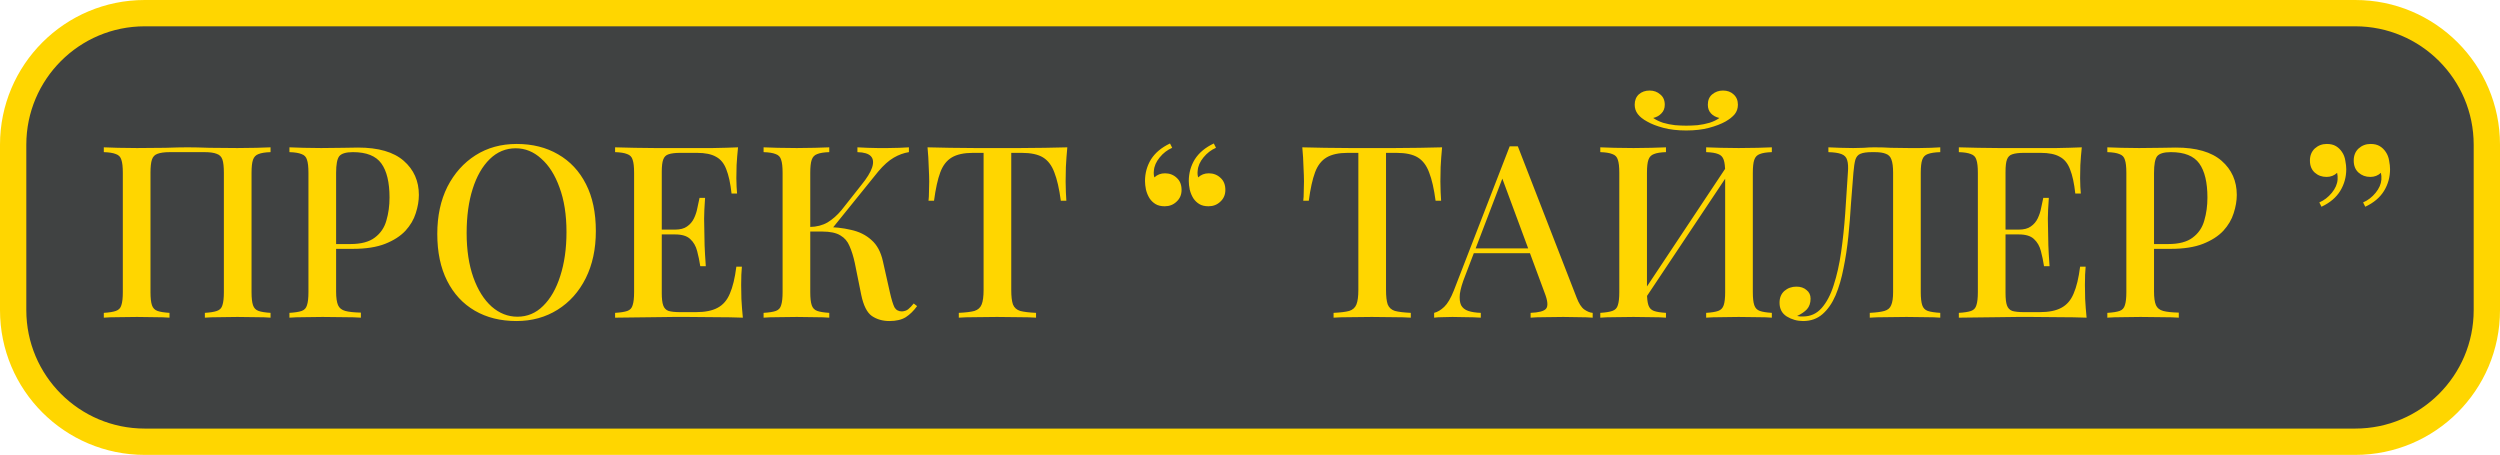
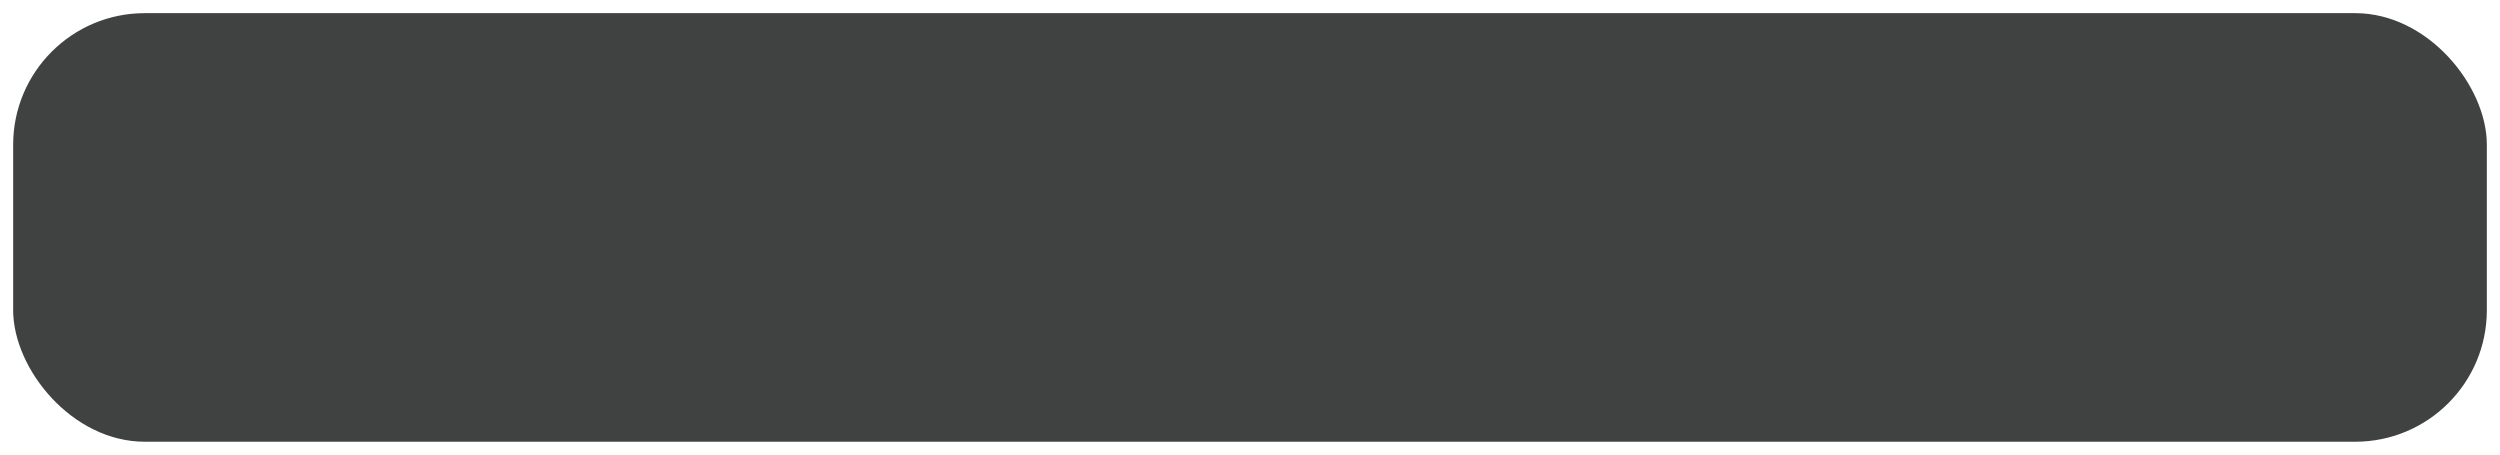
<svg xmlns="http://www.w3.org/2000/svg" width="1330" height="242" viewBox="0 0 1330 242" fill="none">
  <rect x="7" y="7" width="1316" height="228" rx="70" fill="#404242" />
-   <path d="M7 77C7 38.34 38.34 7 77 7H1253C1291.66 7 1323 38.34 1323 77V165C1323 203.66 1291.66 235 1253 235H77C38.34 235 7 203.66 7 165V77Z" stroke="#FFD600" stroke-width="14" />
-   <path d="M143.932 78.376V80.936C141.116 81.021 138.983 81.363 137.532 81.96C136.082 82.472 135.1 83.496 134.588 85.032C134.076 86.483 133.82 88.787 133.82 91.944V155.432C133.82 158.504 134.076 160.808 134.588 162.344C135.1 163.88 136.082 164.904 137.532 165.416C138.983 165.928 141.116 166.269 143.932 166.44V169C142.055 168.829 139.538 168.744 136.38 168.744C133.223 168.659 129.852 168.616 126.268 168.616C123.196 168.616 120.039 168.659 116.796 168.744C113.639 168.744 111.036 168.829 108.988 169V166.44C111.804 166.269 113.938 165.928 115.388 165.416C116.924 164.904 117.906 163.88 118.332 162.344C118.844 160.808 119.1 158.504 119.1 155.432V91.944C119.1 88.787 118.844 86.44 118.332 84.904C117.82 83.368 116.796 82.344 115.26 81.832C113.81 81.235 111.634 80.936 108.732 80.936H90.428C87.527 80.936 85.308 81.235 83.772 81.832C82.322 82.344 81.34 83.368 80.828 84.904C80.316 86.44 80.06 88.787 80.06 91.944V155.432C80.06 158.504 80.316 160.808 80.828 162.344C81.34 163.88 82.322 164.904 83.772 165.416C85.223 165.928 87.356 166.269 90.172 166.44V169C88.124 168.829 85.522 168.744 82.364 168.744C79.292 168.659 76.135 168.616 72.892 168.616C69.308 168.616 65.938 168.659 62.78 168.744C59.708 168.744 57.191 168.829 55.228 169V166.44C58.044 166.269 60.178 165.928 61.628 165.416C63.164 164.904 64.146 163.88 64.572 162.344C65.084 160.808 65.34 158.504 65.34 155.432V91.944C65.34 88.787 65.084 86.483 64.572 85.032C64.146 83.496 63.164 82.472 61.628 81.96C60.178 81.363 58.044 81.021 55.228 80.936V78.376C57.191 78.461 59.708 78.547 62.78 78.632C65.938 78.717 69.308 78.76 72.892 78.76C77.927 78.76 82.919 78.717 87.868 78.632C92.818 78.461 96.786 78.376 99.772 78.376C102.759 78.376 106.684 78.461 111.548 78.632C116.412 78.717 121.319 78.76 126.268 78.76C129.852 78.76 133.223 78.717 136.38 78.632C139.538 78.547 142.055 78.461 143.932 78.376ZM153.978 78.376C155.941 78.461 158.458 78.547 161.53 78.632C164.688 78.717 167.802 78.76 170.874 78.76C174.97 78.76 178.853 78.717 182.522 78.632C186.277 78.547 188.922 78.504 190.458 78.504C201.296 78.504 209.402 80.851 214.778 85.544C220.154 90.237 222.842 96.296 222.842 103.72C222.842 106.792 222.288 110.035 221.178 113.448C220.154 116.776 218.32 119.891 215.674 122.792C213.029 125.608 209.445 127.912 204.922 129.704C200.4 131.496 194.64 132.392 187.642 132.392H175.098V129.832H186.362C192.08 129.832 196.432 128.68 199.418 126.376C202.49 124.072 204.538 121.043 205.562 117.288C206.672 113.533 207.226 109.48 207.226 105.128C207.226 97.021 205.776 90.963 202.874 86.952C199.973 82.941 194.938 80.936 187.77 80.936C184.101 80.936 181.669 81.661 180.474 83.112C179.365 84.563 178.81 87.507 178.81 91.944V155.176C178.81 158.333 179.152 160.723 179.834 162.344C180.517 163.88 181.797 164.904 183.674 165.416C185.552 165.928 188.325 166.227 191.994 166.312V169C189.69 168.829 186.704 168.744 183.034 168.744C179.365 168.659 175.568 168.616 171.642 168.616C168.229 168.616 164.944 168.659 161.786 168.744C158.714 168.744 156.112 168.829 153.978 169V166.44C156.88 166.269 159.056 165.928 160.506 165.416C161.957 164.904 162.896 163.88 163.322 162.344C163.834 160.808 164.09 158.504 164.09 155.432V91.944C164.09 88.787 163.834 86.483 163.322 85.032C162.896 83.496 161.914 82.472 160.378 81.96C158.928 81.363 156.794 81.021 153.978 80.936V78.376ZM274.876 76.584C283.239 76.584 290.578 78.419 296.892 82.088C303.292 85.757 308.242 91.048 311.74 97.96C315.239 104.787 316.988 113.107 316.988 122.92C316.988 132.477 315.196 140.84 311.612 148.008C308.028 155.176 303.036 160.765 296.636 164.776C290.236 168.787 282.94 170.792 274.748 170.792C266.3 170.792 258.919 168.957 252.604 165.288C246.29 161.619 241.383 156.328 237.884 149.416C234.386 142.504 232.636 134.184 232.636 124.456C232.636 114.899 234.428 106.536 238.012 99.368C241.682 92.2 246.674 86.611 252.988 82.6C259.303 78.589 266.599 76.584 274.876 76.584ZM274.364 78.888C269.074 78.888 264.466 80.808 260.54 84.648C256.615 88.488 253.586 93.779 251.452 100.52C249.319 107.261 248.252 115.069 248.252 123.944C248.252 132.989 249.447 140.883 251.836 147.624C254.226 154.28 257.468 159.443 261.564 163.112C265.66 166.696 270.226 168.488 275.26 168.488C280.551 168.488 285.116 166.568 288.956 162.728C292.882 158.888 295.911 153.597 298.044 146.856C300.263 140.029 301.372 132.221 301.372 123.432C301.372 114.301 300.135 106.408 297.66 99.752C295.271 93.096 292.028 87.976 287.932 84.392C283.922 80.723 279.399 78.888 274.364 78.888ZM392.636 78.376C392.295 81.619 392.039 84.776 391.868 87.848C391.783 90.835 391.74 93.139 391.74 94.76C391.74 96.381 391.783 97.917 391.868 99.368C391.954 100.819 392.039 102.013 392.124 102.952H389.18C388.583 97.491 387.644 93.181 386.364 90.024C385.17 86.867 383.335 84.648 380.86 83.368C378.471 82.003 375.1 81.32 370.748 81.32H361.916C359.186 81.32 357.095 81.576 355.644 82.088C354.279 82.515 353.34 83.453 352.828 84.904C352.316 86.269 352.06 88.445 352.06 91.432V155.944C352.06 158.845 352.316 161.021 352.828 162.472C353.34 163.923 354.279 164.904 355.644 165.416C357.095 165.843 359.186 166.056 361.916 166.056H370.236C375.1 166.056 378.94 165.288 381.756 163.752C384.658 162.216 386.834 159.699 388.284 156.2C389.82 152.701 390.972 147.923 391.74 141.864H394.684C394.428 144.339 394.3 147.581 394.3 151.592C394.3 153.299 394.343 155.773 394.428 159.016C394.599 162.259 394.855 165.587 395.196 169C390.844 168.829 385.938 168.744 380.476 168.744C375.015 168.659 370.151 168.616 365.884 168.616C363.922 168.616 361.404 168.616 358.332 168.616C355.26 168.616 351.932 168.659 348.348 168.744C344.85 168.744 341.266 168.787 337.596 168.872C334.012 168.872 330.556 168.915 327.228 169V166.44C330.13 166.269 332.306 165.928 333.756 165.416C335.207 164.904 336.146 163.88 336.572 162.344C337.084 160.808 337.34 158.504 337.34 155.432V91.944C337.34 88.787 337.084 86.483 336.572 85.032C336.146 83.496 335.164 82.472 333.628 81.96C332.178 81.363 330.044 81.021 327.228 80.936V78.376C330.556 78.461 334.012 78.547 337.596 78.632C341.266 78.632 344.85 78.675 348.348 78.76C351.932 78.76 355.26 78.76 358.332 78.76C361.404 78.76 363.922 78.76 365.884 78.76C369.81 78.76 374.247 78.76 379.196 78.76C384.231 78.675 388.711 78.547 392.636 78.376ZM371.388 122.152C371.388 122.152 371.388 122.579 371.388 123.432C371.388 124.285 371.388 124.712 371.388 124.712H348.22C348.22 124.712 348.22 124.285 348.22 123.432C348.22 122.579 348.22 122.152 348.22 122.152H371.388ZM375.1 105.256C374.759 110.12 374.588 113.832 374.588 116.392C374.674 118.952 374.716 121.299 374.716 123.432C374.716 125.565 374.759 127.912 374.844 130.472C374.93 133.032 375.143 136.744 375.484 141.608H372.54C372.114 138.792 371.559 136.104 370.876 133.544C370.194 130.899 368.956 128.765 367.164 127.144C365.458 125.523 362.77 124.712 359.1 124.712V122.152C361.831 122.152 363.964 121.597 365.5 120.488C367.122 119.379 368.359 117.928 369.212 116.136C370.066 114.344 370.663 112.509 371.004 110.632C371.431 108.669 371.815 106.877 372.156 105.256H375.1ZM441.172 78.376V80.936C438.356 81.021 436.223 81.363 434.772 81.96C433.322 82.472 432.34 83.496 431.828 85.032C431.316 86.483 431.06 88.787 431.06 91.944V155.432C431.06 158.504 431.316 160.808 431.828 162.344C432.34 163.88 433.322 164.904 434.772 165.416C436.223 165.928 438.356 166.269 441.172 166.44V169C439.124 168.829 436.522 168.744 433.364 168.744C430.292 168.659 427.135 168.616 423.892 168.616C420.308 168.616 416.938 168.659 413.78 168.744C410.708 168.744 408.191 168.829 406.228 169V166.44C409.13 166.269 411.306 165.928 412.756 165.416C414.207 164.904 415.146 163.88 415.572 162.344C416.084 160.808 416.34 158.504 416.34 155.432V91.944C416.34 88.787 416.084 86.483 415.572 85.032C415.146 83.496 414.164 82.472 412.628 81.96C411.178 81.363 409.044 81.021 406.228 80.936V78.376C408.191 78.461 410.708 78.547 413.78 78.632C416.938 78.717 420.308 78.76 423.892 78.76C427.135 78.76 430.292 78.717 433.364 78.632C436.522 78.547 439.124 78.461 441.172 78.376ZM438.356 120.744C443.647 120.744 448.426 121.256 452.692 122.28C457.044 123.219 460.671 125.011 463.572 127.656C466.559 130.216 468.607 134.013 469.716 139.048L473.428 155.56C474.282 159.315 475.092 161.96 475.86 163.496C476.714 164.947 478.036 165.672 479.828 165.672C481.194 165.587 482.303 165.203 483.156 164.52C484.095 163.752 485.076 162.728 486.1 161.448L487.892 162.856C486.1 165.331 484.095 167.293 481.876 168.744C479.658 170.109 476.756 170.792 473.172 170.792C469.588 170.792 466.474 169.896 463.828 168.104C461.268 166.312 459.391 162.6 458.196 156.968L454.74 139.816C453.972 136.317 453.034 133.331 451.924 130.856C450.9 128.381 449.279 126.504 447.06 125.224C444.842 123.859 441.599 123.176 437.332 123.176H428.372V120.744H438.356ZM430.932 123.176V120.744C434.516 120.659 437.631 119.848 440.276 118.312C442.922 116.691 445.354 114.557 447.572 111.912L458.196 98.472C461.183 94.803 463.103 91.688 463.956 89.128C464.81 86.483 464.596 84.477 463.316 83.112C462.036 81.747 459.647 81.021 456.148 80.936V78.376C457.94 78.461 459.732 78.547 461.524 78.632C463.316 78.632 465.108 78.675 466.9 78.76C468.692 78.76 470.484 78.76 472.276 78.76C474.58 78.76 476.671 78.717 478.548 78.632C480.511 78.547 482.175 78.461 483.54 78.376V80.936C480.81 81.363 478.122 82.344 475.476 83.88C472.831 85.416 470.1 87.848 467.284 91.176L441.428 123.176H430.932ZM567.813 78.376C567.472 81.96 567.216 85.459 567.045 88.872C566.96 92.2 566.917 94.76 566.917 96.552C566.917 98.515 566.96 100.392 567.045 102.184C567.131 103.976 567.216 105.512 567.301 106.792H564.357C563.504 100.392 562.352 95.357 560.901 91.688C559.536 88.019 557.531 85.373 554.885 83.752C552.24 82.131 548.443 81.32 543.493 81.32H537.989V154.28C537.989 157.693 538.288 160.253 538.885 161.96C539.568 163.667 540.848 164.819 542.725 165.416C544.688 165.928 547.504 166.269 551.173 166.44V169C548.784 168.829 545.712 168.744 541.957 168.744C538.203 168.659 534.363 168.616 530.437 168.616C526.341 168.616 522.459 168.659 518.789 168.744C515.205 168.744 512.304 168.829 510.085 169V166.44C513.755 166.269 516.528 165.928 518.405 165.416C520.283 164.819 521.563 163.667 522.245 161.96C522.928 160.253 523.269 157.693 523.269 154.28V81.32H517.637C512.859 81.32 509.104 82.131 506.373 83.752C503.643 85.373 501.595 88.019 500.229 91.688C498.864 95.357 497.755 100.392 496.901 106.792H493.957C494.128 105.512 494.213 103.976 494.213 102.184C494.299 100.392 494.341 98.515 494.341 96.552C494.341 94.76 494.256 92.2 494.085 88.872C494 85.459 493.787 81.96 493.445 78.376C497.115 78.461 501.125 78.547 505.477 78.632C509.829 78.717 514.224 78.76 518.661 78.76C523.099 78.76 527.109 78.76 530.693 78.76C534.277 78.76 538.245 78.76 542.597 78.76C546.949 78.76 551.344 78.717 555.781 78.632C560.219 78.547 564.229 78.461 567.813 78.376ZM619.635 109.736C617.673 109.736 616.051 109.352 614.771 108.584C613.491 107.816 612.425 106.792 611.571 105.512C610.718 104.147 610.078 102.611 609.651 100.904C609.31 99.197 609.139 97.661 609.139 96.296C609.139 92.115 610.206 88.275 612.339 84.776C614.558 81.277 617.929 78.461 622.451 76.328L623.603 78.632C621.043 79.741 618.825 81.448 616.947 83.752C615.07 86.056 614.046 88.403 613.875 90.792C613.705 92.072 613.79 93.267 614.131 94.376C615.667 92.925 617.545 92.2 619.763 92.2C622.238 92.2 624.329 93.011 626.035 94.632C627.742 96.168 628.595 98.301 628.595 101.032C628.595 103.592 627.699 105.683 625.907 107.304C624.201 108.925 622.11 109.736 619.635 109.736ZM642.931 109.736C640.969 109.736 639.347 109.352 638.067 108.584C636.787 107.816 635.721 106.792 634.867 105.512C634.014 104.147 633.374 102.611 632.947 100.904C632.606 99.197 632.435 97.661 632.435 96.296C632.435 92.115 633.502 88.275 635.635 84.776C637.854 81.277 641.225 78.461 645.747 76.328L646.899 78.632C644.339 79.741 642.121 81.448 640.243 83.752C638.366 86.056 637.342 88.403 637.171 90.792C637.001 92.072 637.086 93.267 637.427 94.376C638.963 92.925 640.841 92.2 643.059 92.2C645.534 92.2 647.625 93.011 649.331 94.632C651.038 96.168 651.891 98.301 651.891 101.032C651.891 103.592 650.995 105.683 649.203 107.304C647.497 108.925 645.406 109.736 642.931 109.736ZM767.188 78.376C766.847 81.96 766.591 85.459 766.42 88.872C766.335 92.2 766.292 94.76 766.292 96.552C766.292 98.515 766.335 100.392 766.42 102.184C766.506 103.976 766.591 105.512 766.676 106.792H763.732C762.879 100.392 761.727 95.357 760.276 91.688C758.911 88.019 756.906 85.373 754.26 83.752C751.615 82.131 747.818 81.32 742.868 81.32H737.364V154.28C737.364 157.693 737.663 160.253 738.26 161.96C738.943 163.667 740.223 164.819 742.1 165.416C744.063 165.928 746.879 166.269 750.548 166.44V169C748.159 168.829 745.087 168.744 741.332 168.744C737.578 168.659 733.738 168.616 729.812 168.616C725.716 168.616 721.834 168.659 718.164 168.744C714.58 168.744 711.679 168.829 709.46 169V166.44C713.13 166.269 715.903 165.928 717.78 165.416C719.658 164.819 720.938 163.667 721.62 161.96C722.303 160.253 722.644 157.693 722.644 154.28V81.32H717.012C712.234 81.32 708.479 82.131 705.748 83.752C703.018 85.373 700.97 88.019 699.604 91.688C698.239 95.357 697.13 100.392 696.276 106.792H693.332C693.503 105.512 693.588 103.976 693.588 102.184C693.674 100.392 693.716 98.515 693.716 96.552C693.716 94.76 693.631 92.2 693.46 88.872C693.375 85.459 693.162 81.96 692.82 78.376C696.49 78.461 700.5 78.547 704.852 78.632C709.204 78.717 713.599 78.76 718.036 78.76C722.474 78.76 726.484 78.76 730.068 78.76C733.652 78.76 737.62 78.76 741.972 78.76C746.324 78.76 750.719 78.717 755.156 78.632C759.594 78.547 763.604 78.461 767.188 78.376ZM807.5 77.864L838.732 158.248C839.927 161.405 841.292 163.539 842.828 164.648C844.45 165.757 845.943 166.355 847.308 166.44V169C845.26 168.829 842.828 168.744 840.012 168.744C837.282 168.659 834.508 168.616 831.692 168.616C828.108 168.616 824.78 168.659 821.708 168.744C818.636 168.744 816.162 168.829 814.284 169V166.44C818.636 166.269 821.367 165.544 822.476 164.264C823.671 162.899 823.415 160.04 821.708 155.688L798.668 93.48L800.716 91.176L779.468 146.728C777.932 150.568 776.994 153.768 776.652 156.328C776.396 158.888 776.61 160.893 777.292 162.344C778.06 163.795 779.34 164.819 781.132 165.416C782.924 166.013 785.143 166.355 787.788 166.44V169C785.228 168.829 782.626 168.744 779.98 168.744C777.42 168.659 774.988 168.616 772.684 168.616C770.636 168.616 768.802 168.659 767.18 168.744C765.644 168.744 764.236 168.829 762.956 169V166.44C764.748 166.013 766.54 164.947 768.332 163.24C770.124 161.533 771.831 158.632 773.452 154.536L803.148 77.864C803.831 77.864 804.556 77.864 805.324 77.864C806.092 77.864 806.818 77.864 807.5 77.864ZM820.94 132.136V134.696H782.796L784.076 132.136H820.94ZM886.297 78.376V80.936C883.481 81.021 881.348 81.363 879.897 81.96C878.447 82.472 877.465 83.496 876.953 85.032C876.441 86.483 876.185 88.787 876.185 91.944V155.432C876.185 158.504 876.441 160.808 876.953 162.344C877.465 163.88 878.447 164.904 879.897 165.416C881.348 165.928 883.481 166.269 886.297 166.44V169C884.249 168.829 881.647 168.744 878.489 168.744C875.417 168.659 872.26 168.616 869.017 168.616C865.433 168.616 862.063 168.659 858.905 168.744C855.833 168.744 853.316 168.829 851.353 169V166.44C854.169 166.269 856.303 165.928 857.753 165.416C859.289 164.904 860.271 163.88 860.697 162.344C861.209 160.808 861.465 158.504 861.465 155.432V91.944C861.465 88.787 861.209 86.483 860.697 85.032C860.271 83.496 859.289 82.472 857.753 81.96C856.303 81.363 854.169 81.021 851.353 80.936V78.376C853.316 78.461 855.833 78.547 858.905 78.632C862.063 78.717 865.433 78.76 869.017 78.76C872.26 78.76 875.417 78.717 878.489 78.632C881.647 78.547 884.249 78.461 886.297 78.376ZM920.089 86.312C920.089 86.312 920.047 86.781 919.961 87.72C919.961 88.573 919.961 89.469 919.961 90.408C919.961 91.347 919.961 91.816 919.961 91.816L871.577 164.392L871.449 159.528L920.089 86.312ZM942.617 78.376V80.936C939.801 81.021 937.668 81.363 936.217 81.96C934.767 82.472 933.785 83.496 933.273 85.032C932.761 86.483 932.505 88.787 932.505 91.944V155.432C932.505 158.504 932.761 160.808 933.273 162.344C933.785 163.88 934.767 164.904 936.217 165.416C937.668 165.928 939.801 166.269 942.617 166.44V169C940.74 168.829 938.223 168.744 935.065 168.744C931.908 168.659 928.537 168.616 924.953 168.616C921.881 168.616 918.724 168.659 915.481 168.744C912.324 168.744 909.721 168.829 907.673 169V166.44C910.489 166.269 912.623 165.928 914.073 165.416C915.524 164.904 916.505 163.88 917.017 162.344C917.529 160.808 917.785 158.504 917.785 155.432V91.944C917.785 88.787 917.529 86.483 917.017 85.032C916.505 83.496 915.524 82.472 914.073 81.96C912.623 81.363 910.489 81.021 907.673 80.936V78.376C909.721 78.461 912.324 78.547 915.481 78.632C918.724 78.717 921.881 78.76 924.953 78.76C928.537 78.76 931.908 78.717 935.065 78.632C938.223 78.547 940.74 78.461 942.617 78.376ZM916.633 48.168C918.937 48.168 920.815 48.851 922.265 50.216C923.801 51.581 924.569 53.416 924.569 55.72C924.569 57.597 924.015 59.261 922.905 60.712C921.796 62.077 920.132 63.4 917.913 64.68C915.609 65.96 912.708 67.069 909.209 68.008C905.711 68.947 901.657 69.416 897.049 69.416C892.441 69.416 888.388 68.947 884.889 68.008C881.391 67.069 878.532 65.96 876.313 64.68C874.095 63.485 872.431 62.163 871.321 60.712C870.212 59.261 869.657 57.597 869.657 55.72C869.657 53.416 870.383 51.581 871.833 50.216C873.369 48.851 875.289 48.168 877.593 48.168C879.812 48.168 881.689 48.851 883.225 50.216C884.847 51.496 885.657 53.331 885.657 55.72C885.657 57.597 885.06 59.133 883.865 60.328C882.756 61.523 881.305 62.333 879.513 62.76C880.964 63.784 882.713 64.637 884.761 65.32C886.809 65.917 888.943 66.344 891.161 66.6C893.38 66.771 895.343 66.856 897.049 66.856C898.841 66.856 900.847 66.771 903.065 66.6C905.284 66.344 907.417 65.917 909.465 65.32C911.599 64.637 913.348 63.784 914.713 62.76C912.836 62.333 911.343 61.523 910.233 60.328C909.124 59.133 908.569 57.597 908.569 55.72C908.569 53.331 909.337 51.496 910.873 50.216C912.495 48.851 914.415 48.168 916.633 48.168ZM1032.22 78.376V80.936C1029.32 81.021 1027.1 81.363 1025.56 81.96C1024.11 82.472 1023.13 83.496 1022.62 85.032C1022.11 86.483 1021.85 88.787 1021.85 91.944V155.432C1021.85 158.504 1022.11 160.808 1022.62 162.344C1023.13 163.88 1024.11 164.904 1025.56 165.416C1027.1 165.928 1029.32 166.269 1032.22 166.44V169C1030.26 168.829 1027.65 168.744 1024.41 168.744C1021.25 168.659 1017.88 168.616 1014.3 168.616C1010.72 168.616 1007.13 168.659 1003.55 168.744C999.963 168.744 997.019 168.829 994.715 169V166.44C998.129 166.269 1000.73 165.928 1002.52 165.416C1004.32 164.904 1005.51 163.88 1006.11 162.344C1006.79 160.808 1007.13 158.504 1007.13 155.432V91.944C1007.13 88.787 1006.83 86.44 1006.24 84.904C1005.72 83.368 1004.74 82.344 1003.29 81.832C1001.93 81.235 999.921 80.936 997.275 80.936H995.867C993.137 80.936 991.089 81.235 989.723 81.832C988.443 82.344 987.547 83.411 987.035 85.032C986.609 86.568 986.267 88.872 986.011 91.944C985.585 96.979 985.158 102.397 984.731 108.2C984.39 114.003 983.921 119.848 983.323 125.736C982.726 131.624 981.873 137.256 980.763 142.632C979.739 148.008 978.331 152.829 976.539 157.096C974.747 161.277 972.443 164.605 969.627 167.08C966.811 169.555 963.355 170.792 959.259 170.792C956.102 170.792 953.201 169.981 950.555 168.36C947.995 166.739 946.715 164.307 946.715 161.064C946.715 158.419 947.569 156.328 949.275 154.792C951.067 153.256 953.201 152.488 955.675 152.488C957.894 152.488 959.686 153.085 961.051 154.28C962.502 155.389 963.227 156.925 963.227 158.888C963.227 161.192 962.587 163.069 961.307 164.52C960.027 165.885 958.278 167.08 956.059 168.104C956.657 168.189 957.211 168.275 957.723 168.36C958.321 168.36 958.833 168.36 959.259 168.36C963.185 168.36 966.47 166.867 969.115 163.88C971.761 160.893 973.894 156.84 975.515 151.72C977.222 146.515 978.545 140.627 979.483 134.056C980.422 127.485 981.147 120.616 981.659 113.448C982.171 106.195 982.641 99.027 983.067 91.944C983.323 88.957 983.195 86.696 982.683 85.16C982.257 83.624 981.233 82.557 979.611 81.96C978.075 81.363 975.771 81.021 972.699 80.936V78.376C974.491 78.461 976.625 78.547 979.099 78.632C981.574 78.717 983.835 78.76 985.883 78.76C987.846 78.76 989.723 78.717 991.515 78.632C993.393 78.461 995.27 78.376 997.147 78.376C1000.39 78.376 1003.33 78.461 1005.98 78.632C1008.62 78.717 1011.78 78.76 1015.45 78.76C1017.24 78.76 1019.16 78.76 1021.21 78.76C1023.34 78.675 1025.35 78.632 1027.23 78.632C1029.19 78.547 1030.85 78.461 1032.22 78.376ZM1107.51 78.376C1107.17 81.619 1106.91 84.776 1106.74 87.848C1106.66 90.835 1106.62 93.139 1106.62 94.76C1106.62 96.381 1106.66 97.917 1106.74 99.368C1106.83 100.819 1106.91 102.013 1107 102.952H1104.06C1103.46 97.491 1102.52 93.181 1101.24 90.024C1100.04 86.867 1098.21 84.648 1095.74 83.368C1093.35 82.003 1089.98 81.32 1085.62 81.32H1076.79C1074.06 81.32 1071.97 81.576 1070.52 82.088C1069.15 82.515 1068.22 83.453 1067.7 84.904C1067.19 86.269 1066.94 88.445 1066.94 91.432V155.944C1066.94 158.845 1067.19 161.021 1067.7 162.472C1068.22 163.923 1069.15 164.904 1070.52 165.416C1071.97 165.843 1074.06 166.056 1076.79 166.056H1085.11C1089.98 166.056 1093.82 165.288 1096.63 163.752C1099.53 162.216 1101.71 159.699 1103.16 156.2C1104.7 152.701 1105.85 147.923 1106.62 141.864H1109.56C1109.3 144.339 1109.18 147.581 1109.18 151.592C1109.18 153.299 1109.22 155.773 1109.3 159.016C1109.47 162.259 1109.73 165.587 1110.07 169C1105.72 168.829 1100.81 168.744 1095.35 168.744C1089.89 168.659 1085.03 168.616 1080.76 168.616C1078.8 168.616 1076.28 168.616 1073.21 168.616C1070.14 168.616 1066.81 168.659 1063.22 168.744C1059.72 168.744 1056.14 168.787 1052.47 168.872C1048.89 168.872 1045.43 168.915 1042.1 169V166.44C1045 166.269 1047.18 165.928 1048.63 165.416C1050.08 164.904 1051.02 163.88 1051.45 162.344C1051.96 160.808 1052.22 158.504 1052.22 155.432V91.944C1052.22 88.787 1051.96 86.483 1051.45 85.032C1051.02 83.496 1050.04 82.472 1048.5 81.96C1047.05 81.363 1044.92 81.021 1042.1 80.936V78.376C1045.43 78.461 1048.89 78.547 1052.47 78.632C1056.14 78.632 1059.72 78.675 1063.22 78.76C1066.81 78.76 1070.14 78.76 1073.21 78.76C1076.28 78.76 1078.8 78.76 1080.76 78.76C1084.68 78.76 1089.12 78.76 1094.07 78.76C1099.11 78.675 1103.59 78.547 1107.51 78.376ZM1086.26 122.152C1086.26 122.152 1086.26 122.579 1086.26 123.432C1086.26 124.285 1086.26 124.712 1086.26 124.712H1063.1C1063.1 124.712 1063.1 124.285 1063.1 123.432C1063.1 122.579 1063.1 122.152 1063.1 122.152H1086.26ZM1089.98 105.256C1089.63 110.12 1089.46 113.832 1089.46 116.392C1089.55 118.952 1089.59 121.299 1089.59 123.432C1089.59 125.565 1089.63 127.912 1089.72 130.472C1089.8 133.032 1090.02 136.744 1090.36 141.608H1087.42C1086.99 138.792 1086.43 136.104 1085.75 133.544C1085.07 130.899 1083.83 128.765 1082.04 127.144C1080.33 125.523 1077.64 124.712 1073.98 124.712V122.152C1076.71 122.152 1078.84 121.597 1080.38 120.488C1082 119.379 1083.23 117.928 1084.09 116.136C1084.94 114.344 1085.54 112.509 1085.88 110.632C1086.31 108.669 1086.69 106.877 1087.03 105.256H1089.98ZM1121.1 78.376C1123.07 78.461 1125.58 78.547 1128.66 78.632C1131.81 78.717 1134.93 78.76 1138 78.76C1142.1 78.76 1145.98 78.717 1149.65 78.632C1153.4 78.547 1156.05 78.504 1157.58 78.504C1168.42 78.504 1176.53 80.851 1181.9 85.544C1187.28 90.237 1189.97 96.296 1189.97 103.72C1189.97 106.792 1189.41 110.035 1188.3 113.448C1187.28 116.776 1185.44 119.891 1182.8 122.792C1180.15 125.608 1176.57 127.912 1172.05 129.704C1167.52 131.496 1161.76 132.392 1154.77 132.392H1142.22V129.832H1153.49C1159.2 129.832 1163.56 128.68 1166.54 126.376C1169.62 124.072 1171.66 121.043 1172.69 117.288C1173.8 113.533 1174.35 109.48 1174.35 105.128C1174.35 97.021 1172.9 90.963 1170 86.952C1167.1 82.941 1162.06 80.936 1154.9 80.936C1151.23 80.936 1148.79 81.661 1147.6 83.112C1146.49 84.563 1145.94 87.507 1145.94 91.944V155.176C1145.94 158.333 1146.28 160.723 1146.96 162.344C1147.64 163.88 1148.92 164.904 1150.8 165.416C1152.68 165.928 1155.45 166.227 1159.12 166.312V169C1156.82 168.829 1153.83 168.744 1150.16 168.744C1146.49 168.659 1142.69 168.616 1138.77 168.616C1135.35 168.616 1132.07 168.659 1128.91 168.744C1125.84 168.744 1123.24 168.829 1121.1 169V166.44C1124 166.269 1126.18 165.928 1127.63 165.416C1129.08 164.904 1130.02 163.88 1130.45 162.344C1130.96 160.808 1131.22 158.504 1131.22 155.432V91.944C1131.22 88.787 1130.96 86.483 1130.45 85.032C1130.02 83.496 1129.04 82.472 1127.5 81.96C1126.05 81.363 1123.92 81.021 1121.1 80.936V78.376ZM1261.14 76.584C1263.1 76.584 1264.72 76.968 1266 77.736C1267.28 78.504 1268.35 79.528 1269.2 80.808C1270.14 82.173 1270.74 83.709 1271 85.416C1271.34 87.123 1271.51 88.659 1271.51 90.024C1271.51 94.205 1270.44 98.045 1268.31 101.544C1266.17 105.043 1262.85 107.859 1258.32 109.992L1257.17 107.688C1259.73 106.579 1261.95 104.872 1263.83 102.568C1265.7 100.264 1266.73 97.917 1266.9 95.528C1266.98 94.248 1266.9 93.053 1266.64 91.944C1265.11 93.395 1263.23 94.12 1261.01 94.12C1258.54 94.12 1256.45 93.352 1254.74 91.816C1253.03 90.28 1252.18 88.147 1252.18 85.416C1252.18 82.771 1253.03 80.637 1254.74 79.016C1256.53 77.395 1258.66 76.584 1261.14 76.584ZM1237.84 76.584C1239.81 76.584 1241.43 76.968 1242.71 77.736C1243.99 78.504 1245.05 79.528 1245.91 80.808C1246.85 82.173 1247.44 83.709 1247.7 85.416C1248.04 87.123 1248.21 88.659 1248.21 90.024C1248.21 94.205 1247.14 98.045 1245.01 101.544C1242.88 105.043 1239.55 107.859 1235.03 109.992L1233.88 107.688C1236.44 106.579 1238.65 104.872 1240.53 102.568C1242.41 100.264 1243.43 97.917 1243.6 95.528C1243.69 94.248 1243.6 93.053 1243.35 91.944C1241.81 93.395 1239.93 94.12 1237.72 94.12C1235.24 94.12 1233.15 93.352 1231.44 91.816C1229.74 90.28 1228.88 88.147 1228.88 85.416C1228.88 82.771 1229.74 80.637 1231.44 79.016C1233.24 77.395 1235.37 76.584 1237.84 76.584Z" fill="#FFD600" />
</svg>